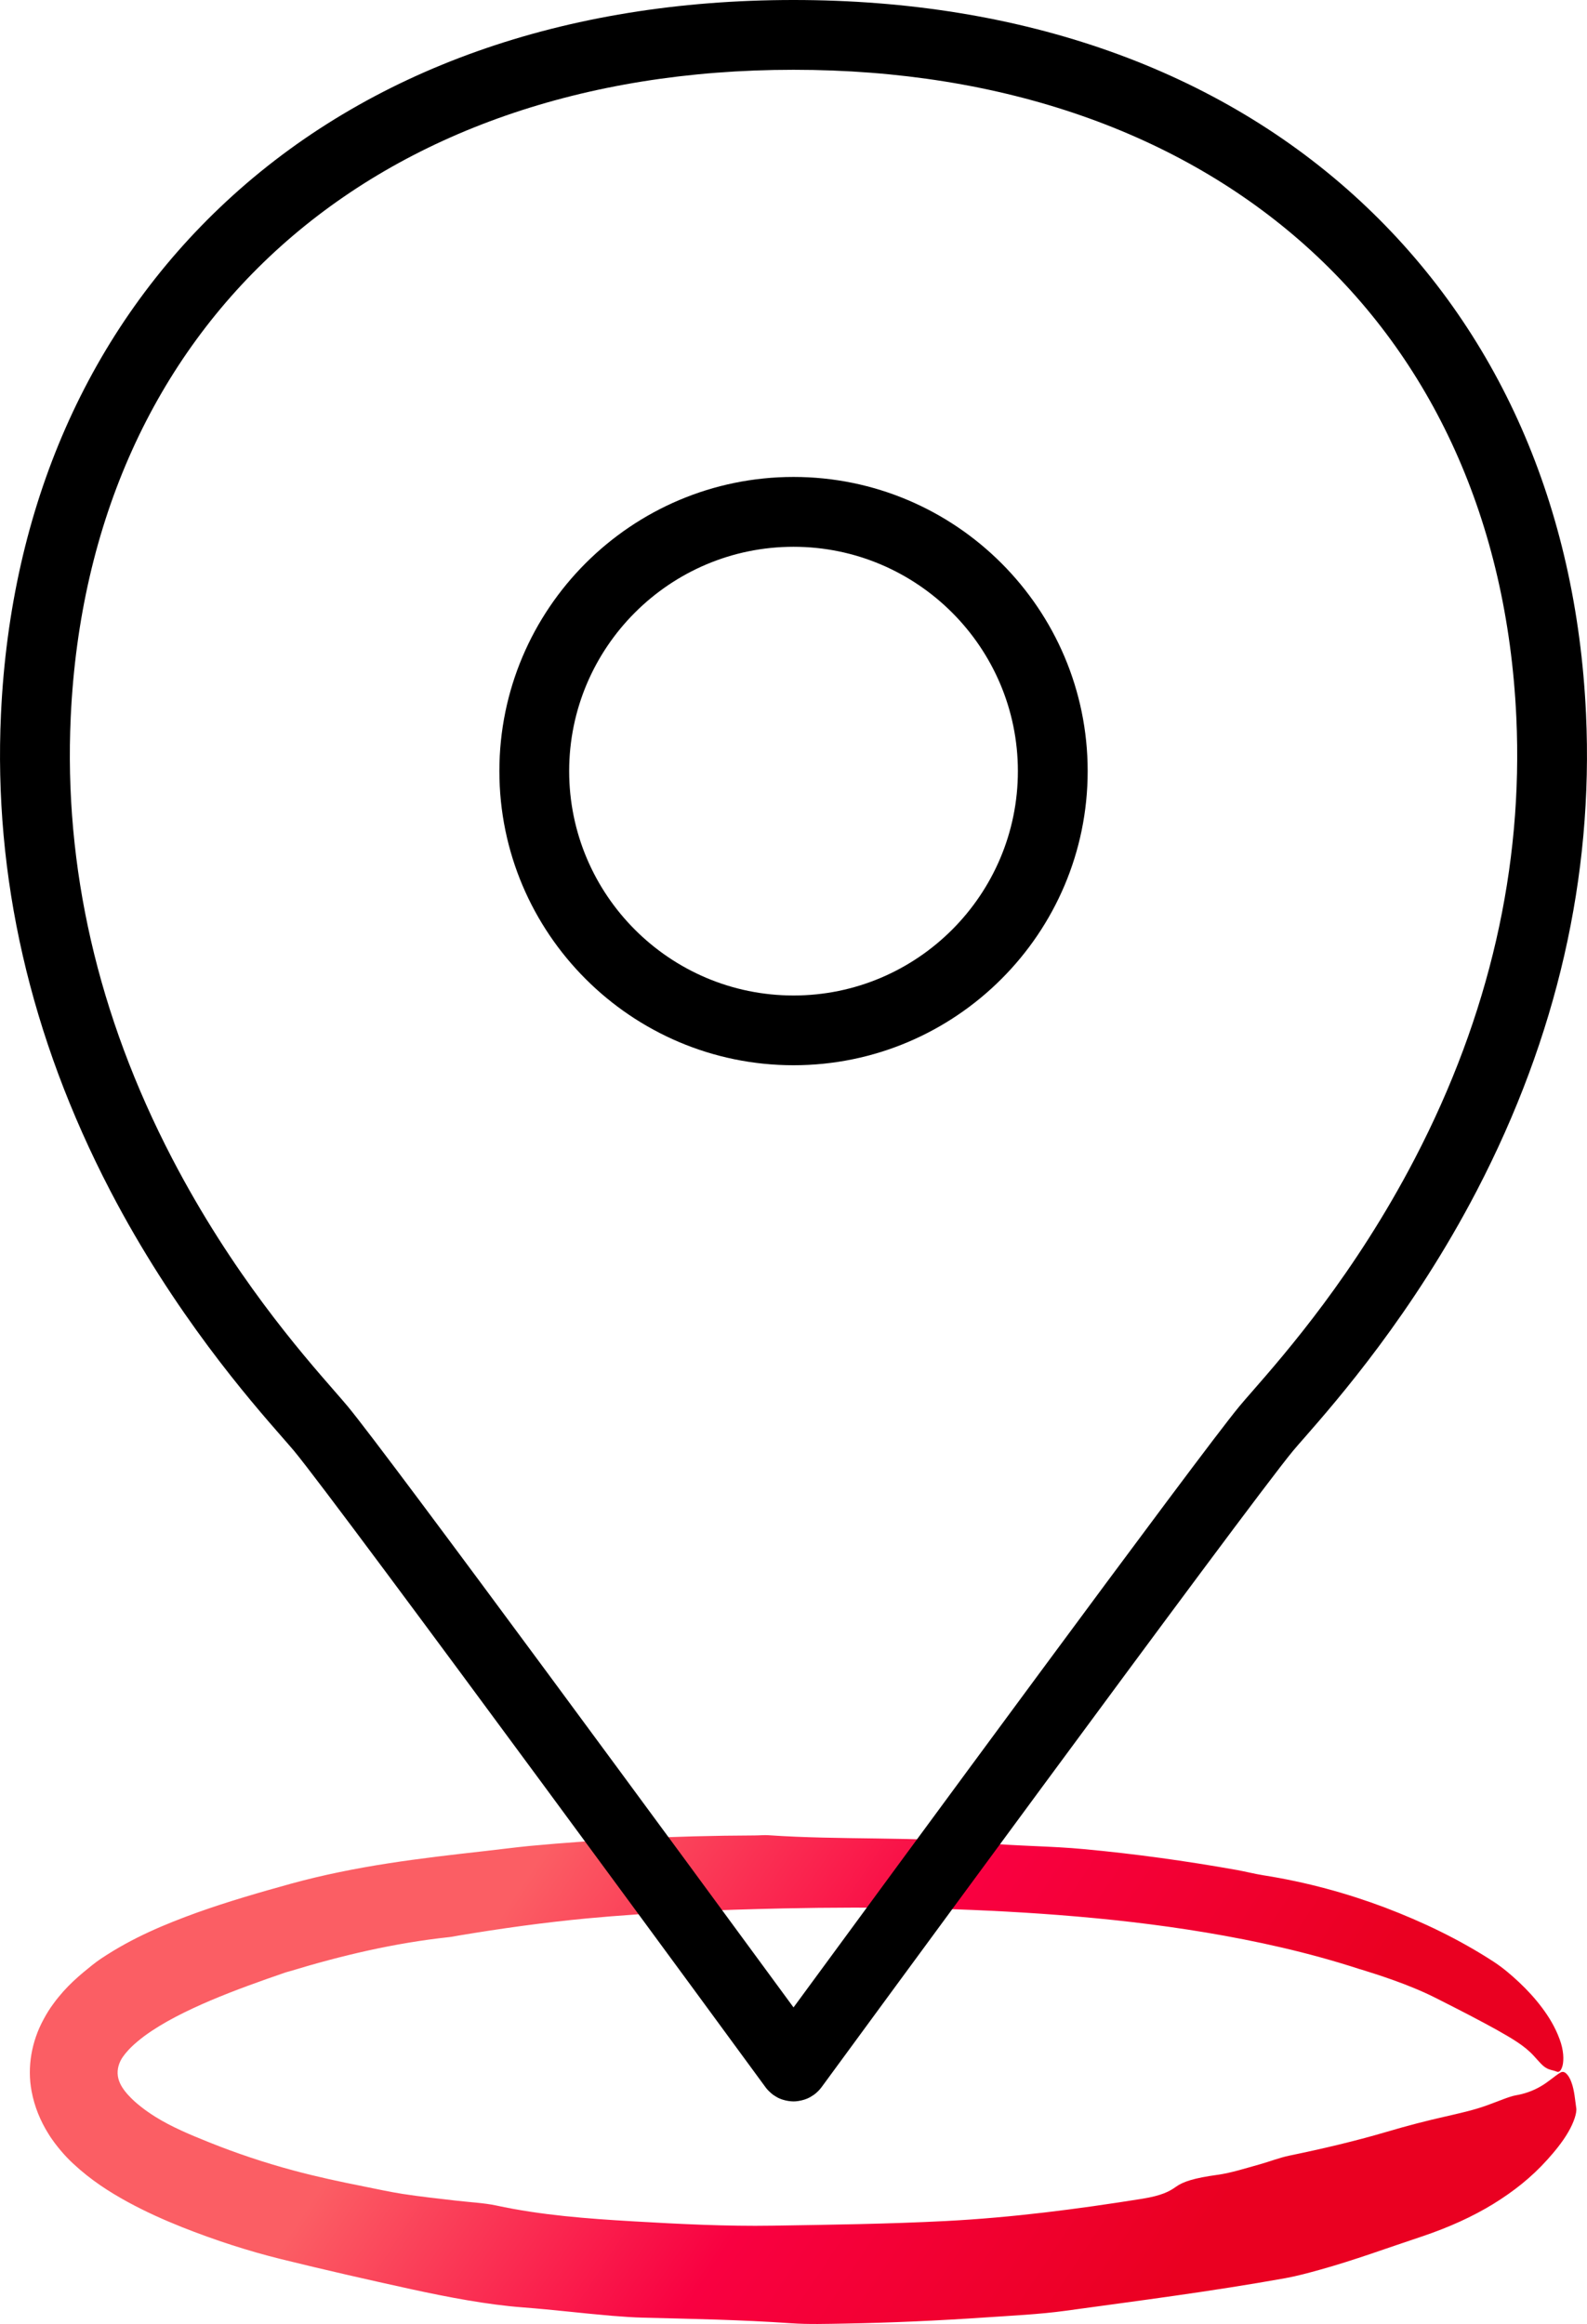
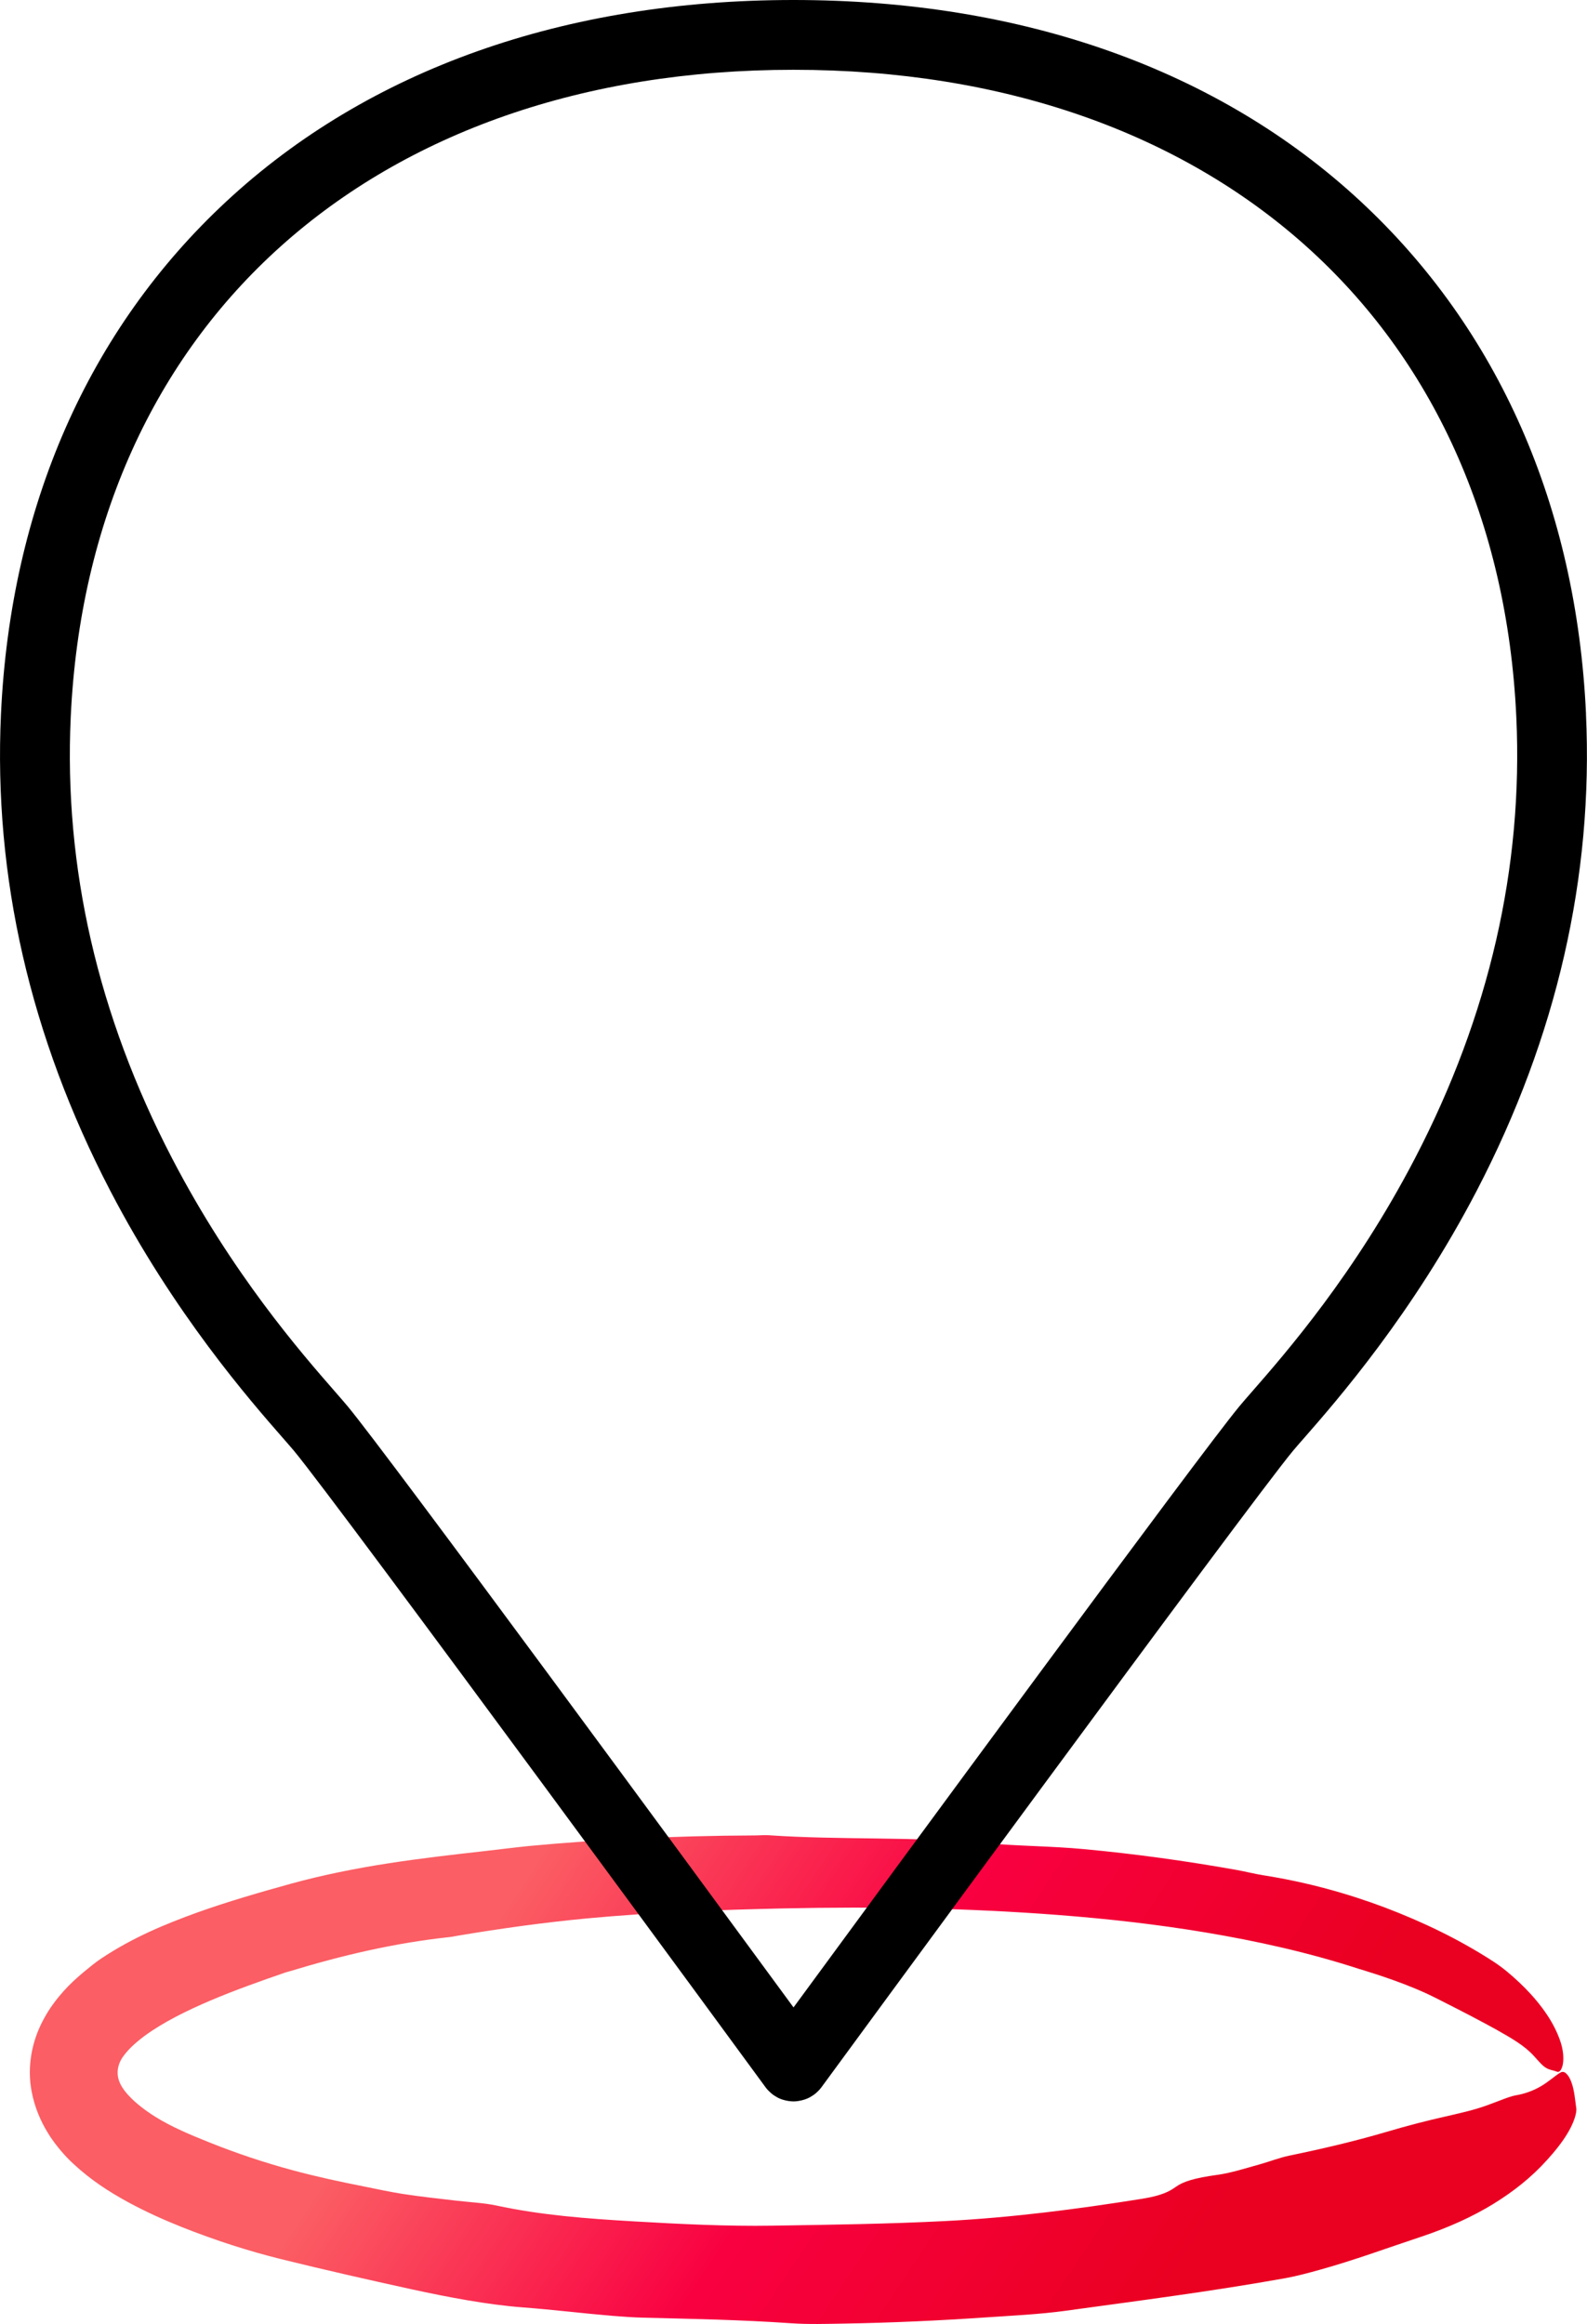
<svg xmlns="http://www.w3.org/2000/svg" viewBox="0 0 341.09 499.51">
  <defs>
    <style>.e{fill:url(#d);}</style>
    <linearGradient id="d" x1="104.48" y1="401.27" x2="279.54" y2="517.6" gradientTransform="matrix(1, 0, 0, 1, 0, 0)" gradientUnits="userSpaceOnUse">
      <stop offset=".04" stop-color="#fb5e64" />
      <stop offset=".42" stop-color="#f90041" />
      <stop offset=".82" stop-color="#ea0021" />
    </linearGradient>
  </defs>
  <g id="a" />
  <g id="b">
    <g id="c">
      <path class="e" d="M292.39,423.27c-11.39-3.72-22.47-6.11-33.21-7.92-10.75-1.79-21.21-2.95-31.68-3.76-19.64-1.51-39.34-1.84-59.07-1.42-14.07,.31-28.25,.84-42.27,2.15-9.32,.88-18.52,2.17-27.68,3.7-.61,.1-1.25,.25-1.84,.31-11.96,1.28-23.33,3.99-34.37,7.35-.29,.09-.62,.15-.89,.25-5.44,1.87-10.85,3.8-16.06,6-5.17,2.21-10.24,4.69-14.3,7.68-.99,.75-1.93,1.52-2.74,2.3-.39,.39-.78,.78-1.1,1.18-.18,.19-.33,.39-.47,.58-.11,.14-.22,.28-.32,.43-.82,1.17-1.27,2.65-1.06,4.09,.1,.72,.36,1.41,.71,2.05,.19,.33,.36,.6,.61,.94,.13,.2,.31,.4,.47,.6,.16,.2,.33,.4,.53,.6,.74,.81,1.61,1.61,2.59,2.37,.96,.77,2.02,1.5,3.13,2.2,3.52,2.2,7.5,3.86,11.62,5.51,5.79,2.33,11.92,4.38,18.14,6.05,4.99,1.34,10.03,2.42,15.13,3.43,2.71,.55,5.49,1.15,8.19,1.58,3.82,.59,7.58,1,11.41,1.44,2.9,.34,6.26,.52,8.73,1.05,9.75,2.11,19.61,2.84,29.54,3.42,9.95,.58,20.11,1.09,29.88,.93,12.39-.2,24.8-.36,37.29-1,14.27-.74,28.22-2.56,42.11-4.77,4.26-.68,5.95-1.6,7.29-2.56,1.56-1.14,3.96-1.91,8.98-2.6,2.96-.41,6.08-1.43,9.06-2.25,2.17-.61,4.27-1.44,6.39-1.88,7.08-1.46,14.07-3.1,20.73-5.06,5.06-1.5,8.93-2.46,12.35-3.24,3.4-.79,6.37-1.42,9.26-2.46,2.62-.94,4.88-1.94,6.28-2.19,1.85-.31,3.71-.95,5.35-1.91,1.66-.94,3.04-2.26,4.3-3,.43-.24,.84-.15,1.25,.24,.4,.38,.82,1.06,1.1,1.89,.63,1.66,.8,3.99,1.02,5.45,.2,.99-.49,3.16-1.75,5.29-1.25,2.16-3,4.25-4.49,5.9-3.41,3.79-7.22,6.79-11.61,9.5-4.39,2.68-9.39,4.98-15.31,6.97-7.39,2.45-14.56,5.11-21.92,7.15-2.4,.67-4.92,1.35-7.37,1.8-16.07,2.89-31.81,4.88-47.38,7.03-5.47,.75-11.52,1.04-17.29,1.43-10,.68-19.98,1.13-30,1.31-3.87,.07-7.97,.19-11.63-.07-10.81-.75-21.22-.93-31.74-1.2-2.2-.05-4.52-.22-6.79-.4-6.38-.54-12.47-1.3-19.15-1.81-7.58-.57-16.12-2.2-23.97-3.91-9.34-2.05-18.47-4.12-27.96-6.46-7.06-1.75-14.2-4.06-21.33-6.89-3.87-1.55-7.75-3.28-11.66-5.41-3.9-2.14-7.85-4.64-11.75-8.28-.89-.83-1.77-1.75-2.62-2.76-.43-.53-.85-1.01-1.27-1.59l-.67-.93c-.25-.34-.46-.69-.68-1.04-1.77-2.81-3.03-5.92-3.63-9.14-1.01-5.25,0-10.77,2.55-15.47,.63-1.18,1.33-2.32,2.14-3.4,.7-.98,1.38-1.77,2.09-2.59,1.41-1.58,2.86-2.9,4.31-4.12,1.29-1.06,2.53-2.1,3.83-2.97,6.91-4.6,13.82-7.42,20.65-9.9,6.83-2.44,13.58-4.37,20.17-6.2,14.06-3.86,27.73-5.45,41.54-7,3.23-.36,6.47-.79,9.71-1.11,7.44-.7,14.88-1.21,22.32-1.58,8.71-.42,17.41-.65,26.11-.68,.97,0,2.05-.11,2.89-.05,15.52,1.07,31.24,.24,46.89,1.71,6.78,.64,13.92,.61,20.96,1.28,10.93,1.01,21.89,2.53,32.8,4.47,1.93,.35,3.93,.86,5.77,1.15,9.37,1.48,17.98,3.87,26.13,6.93,8.15,3.11,15.87,6.79,23.34,11.63,2.12,1.39,3.84,2.89,5.51,4.45,1.77,1.67,3.4,3.44,4.89,5.42,1.48,1.97,2.84,4.18,3.8,6.79,.91,2.43,.92,4.46,.65,5.63-.31,1.19-.76,1.58-1.31,1.34-.75-.31-1.48-.32-2.2-.77-.78-.42-1.45-1.25-2.76-2.69-1.99-2.15-4.64-3.67-7.96-5.55-3.36-1.86-7.5-4.02-13.2-6.89-5.75-2.89-12.48-4.98-16.04-6.09Z" />
      <g>
-         <path d="M170.55,102.51c-34.86,0-63.22,28.36-63.22,63.22s28.36,63.22,63.22,63.22,63.22-28.36,63.22-63.22-28.36-63.22-63.22-63.22Zm0,111.45c-26.59,0-48.22-21.63-48.22-48.22s21.63-48.22,48.22-48.22,48.22,21.63,48.22,48.22-21.63,48.22-48.22,48.22Z" />
-         <path d="M340.88,153.46c-2.06-44.55-18.81-82.64-48.44-110.17C261.96,14.97,219.81,0,170.55,0S79.13,14.97,48.65,43.29C19.02,70.81,2.27,108.91,.21,153.46c-1.62,34.91,6.28,69.37,23.46,102.41,13.75,26.45,30.05,45.1,37.01,53.06,1.04,1.19,1.89,2.16,2.51,2.9,9.44,11.34,100.05,135,101.3,136.72,.17,.24,.36,.47,.57,.69,.05,.06,.11,.11,.17,.17,.13,.14,.27,.27,.42,.4,.09,.08,.19,.15,.28,.23,.07,.05,.13,.11,.19,.16,.04,.03,.08,.04,.11,.07,.27,.19,.55,.37,.84,.52,.03,.02,.07,.04,.1,.06,.31,.16,.64,.29,.97,.4,.11,.04,.21,.06,.32,.09,.24,.07,.48,.13,.72,.17,.11,.02,.23,.04,.34,.06,.33,.05,.65,.07,.98,.08,.01,0,.02,0,.03,0h.01s.02,0,.03,0c.33,0,.66-.03,.98-.08,.11-.02,.23-.04,.34-.06,.24-.04,.48-.1,.72-.17,.11-.03,.21-.06,.32-.09,.33-.11,.65-.24,.97-.4,.04-.02,.07-.04,.11-.06,.29-.15,.57-.33,.84-.52,.04-.03,.08-.04,.12-.07,.07-.05,.13-.11,.2-.16,.09-.07,.19-.15,.28-.23,.15-.13,.29-.26,.42-.4,.05-.05,.11-.11,.16-.16,.2-.22,.39-.45,.57-.69,1.26-1.72,91.86-125.37,101.3-136.72,.62-.75,1.47-1.72,2.51-2.9,6.96-7.96,23.25-26.61,37.01-53.06,17.18-33.04,25.07-67.5,23.46-102.41Zm-36.76,95.49c-12.92,24.85-27.83,41.91-34.99,50.11-1.14,1.3-2.06,2.36-2.74,3.18-8.39,10.09-75.05,100.87-95.84,129.21-20.79-28.35-87.44-119.13-95.84-129.21-.68-.82-1.61-1.88-2.74-3.18-7.16-8.2-22.07-25.26-34.99-50.11-15.95-30.67-23.27-62.56-21.78-94.8C19.1,69.62,80.09,15,170.55,15s151.44,54.62,155.35,139.15c1.49,32.24-5.83,64.13-21.78,94.8Z" />
+         <path d="M340.88,153.46c-2.06-44.55-18.81-82.64-48.44-110.17C261.96,14.97,219.81,0,170.55,0S79.13,14.97,48.65,43.29C19.02,70.81,2.27,108.91,.21,153.46c-1.62,34.91,6.28,69.37,23.46,102.41,13.75,26.45,30.05,45.1,37.01,53.06,1.04,1.19,1.89,2.16,2.51,2.9,9.44,11.34,100.05,135,101.3,136.72,.17,.24,.36,.47,.57,.69,.05,.06,.11,.11,.17,.17,.13,.14,.27,.27,.42,.4,.09,.08,.19,.15,.28,.23,.07,.05,.13,.11,.19,.16,.04,.03,.08,.04,.11,.07,.27,.19,.55,.37,.84,.52,.03,.02,.07,.04,.1,.06,.31,.16,.64,.29,.97,.4,.11,.04,.21,.06,.32,.09,.24,.07,.48,.13,.72,.17,.11,.02,.23,.04,.34,.06,.33,.05,.65,.07,.98,.08,.01,0,.02,0,.03,0s.02,0,.03,0c.33,0,.66-.03,.98-.08,.11-.02,.23-.04,.34-.06,.24-.04,.48-.1,.72-.17,.11-.03,.21-.06,.32-.09,.33-.11,.65-.24,.97-.4,.04-.02,.07-.04,.11-.06,.29-.15,.57-.33,.84-.52,.04-.03,.08-.04,.12-.07,.07-.05,.13-.11,.2-.16,.09-.07,.19-.15,.28-.23,.15-.13,.29-.26,.42-.4,.05-.05,.11-.11,.16-.16,.2-.22,.39-.45,.57-.69,1.26-1.72,91.86-125.37,101.3-136.72,.62-.75,1.47-1.72,2.51-2.9,6.96-7.96,23.25-26.61,37.01-53.06,17.18-33.04,25.07-67.5,23.46-102.41Zm-36.76,95.49c-12.92,24.85-27.83,41.91-34.99,50.11-1.14,1.3-2.06,2.36-2.74,3.18-8.39,10.09-75.05,100.87-95.84,129.21-20.79-28.35-87.44-119.13-95.84-129.21-.68-.82-1.61-1.88-2.74-3.18-7.16-8.2-22.07-25.26-34.99-50.11-15.95-30.67-23.27-62.56-21.78-94.8C19.1,69.62,80.09,15,170.55,15s151.44,54.62,155.35,139.15c1.49,32.24-5.83,64.13-21.78,94.8Z" />
      </g>
    </g>
  </g>
</svg>